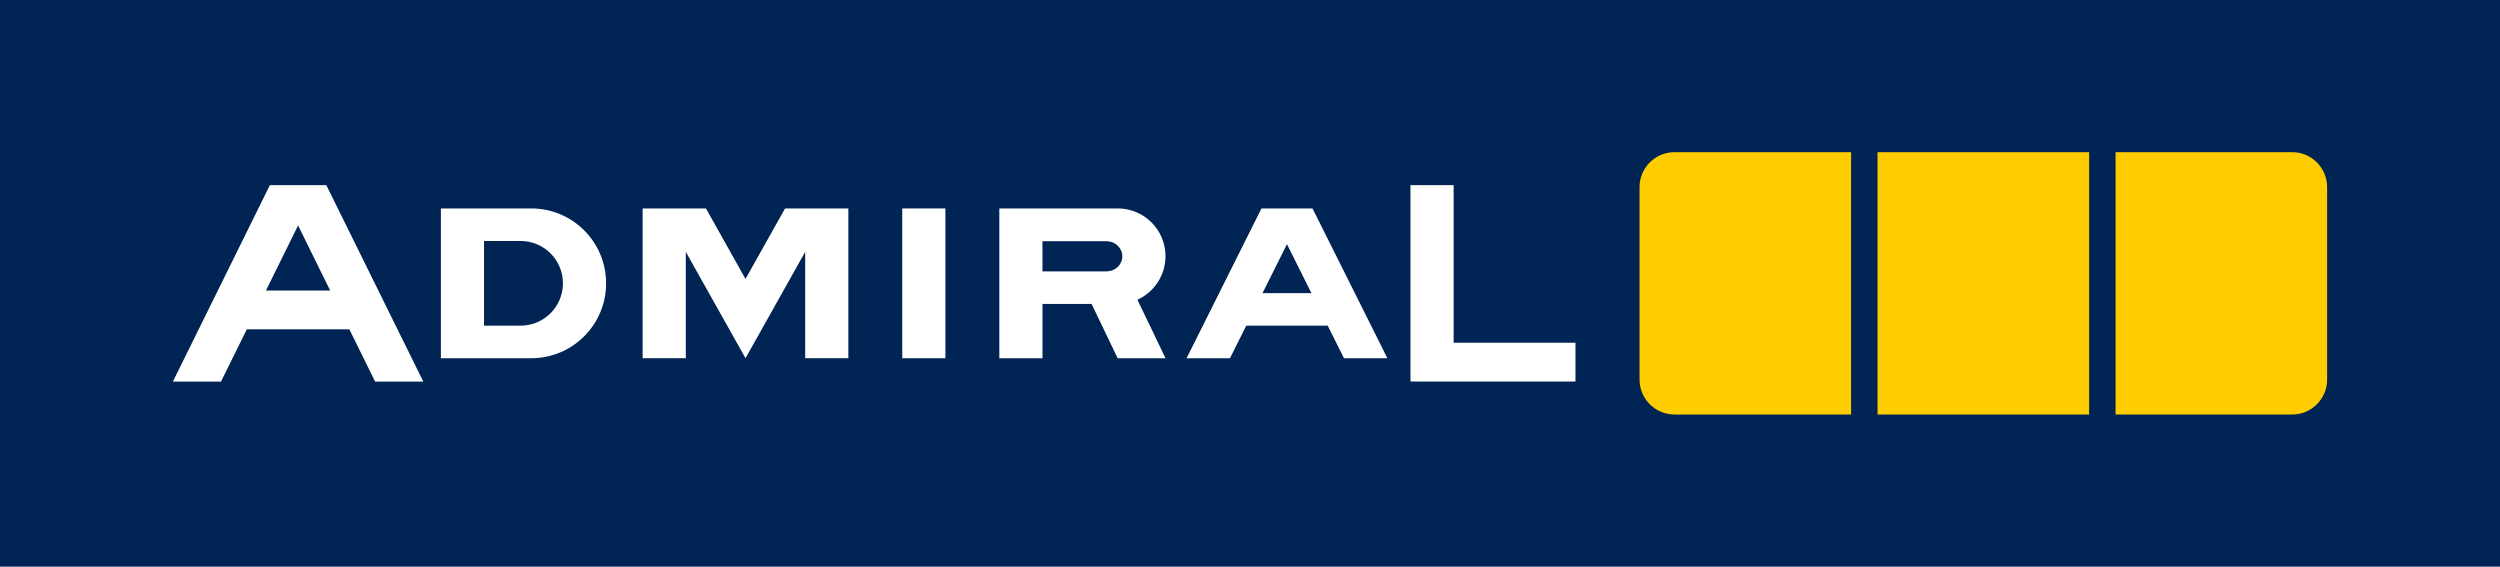
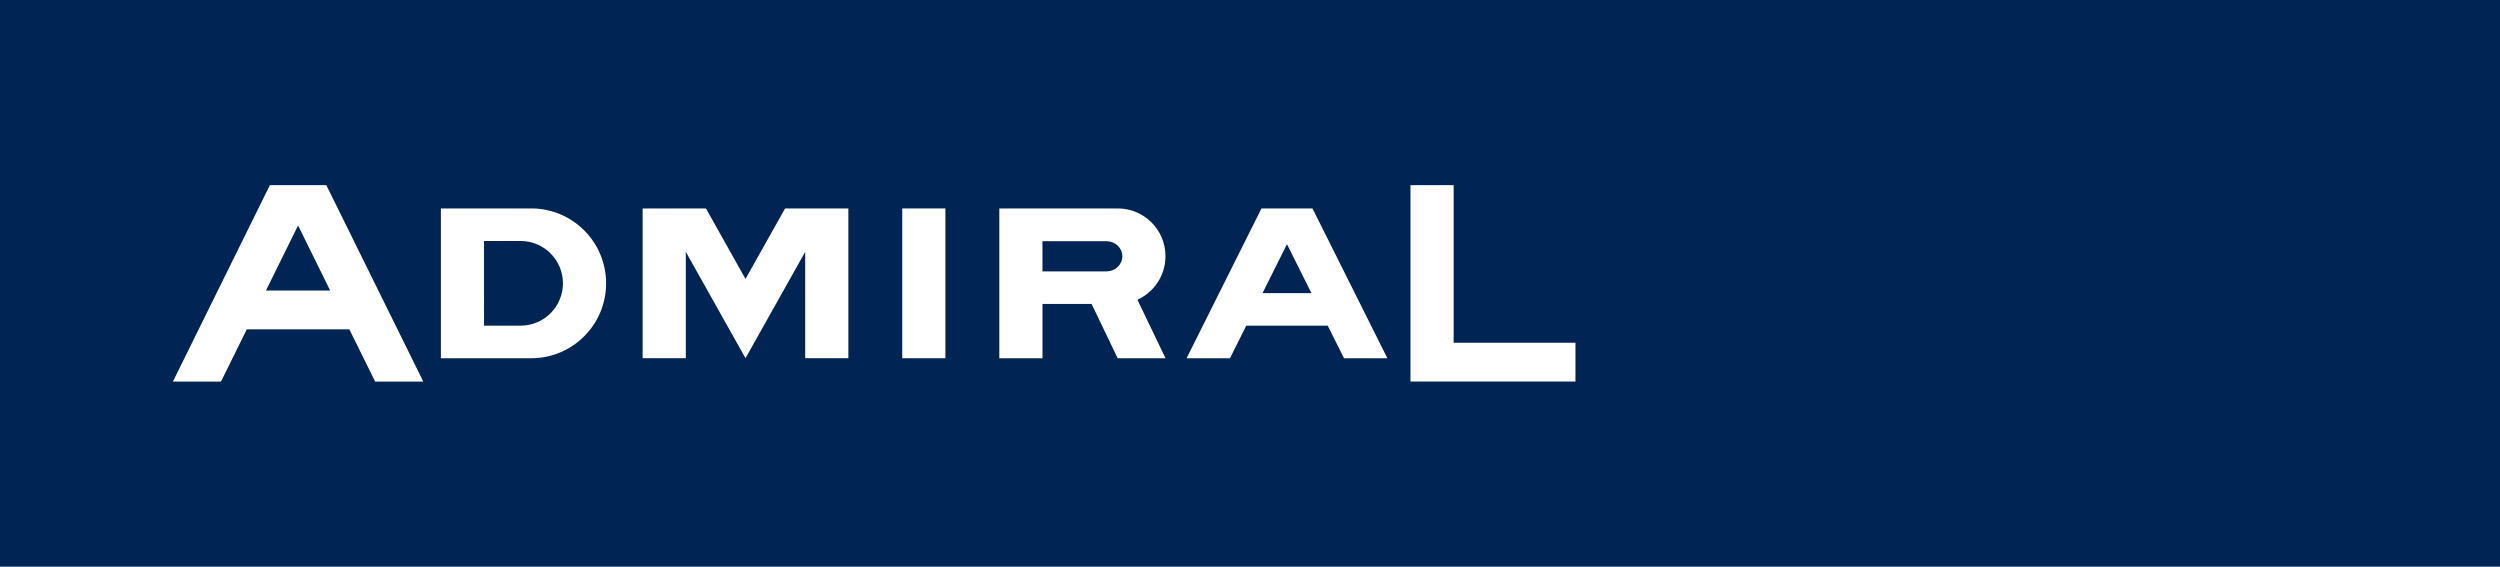
<svg xmlns="http://www.w3.org/2000/svg" id="efdlXmknW1v1" viewBox="0 0 900 204" shape-rendering="geometricPrecision" text-rendering="geometricPrecision">
  <defs>
    <filter id="efdlXmknW1v23-filter" x="-150%" width="400%" y="-150%" height="400%">
      <feGaussianBlur id="efdlXmknW1v23-filter-blur-0" stdDeviation="0,0" result="result" />
    </filter>
    <filter id="efdlXmknW1v24-filter" x="-150%" width="400%" y="-150%" height="400%">
      <feGaussianBlur id="efdlXmknW1v24-filter-blur-0" stdDeviation="0,0" result="result" />
    </filter>
    <filter id="efdlXmknW1v25-filter" x="-150%" width="400%" y="-150%" height="400%">
      <feGaussianBlur id="efdlXmknW1v25-filter-blur-0" stdDeviation="0,0" result="result" />
      <feGaussianBlur id="efdlXmknW1v25-filter-blur-1" stdDeviation="0,0" result="result" />
    </filter>
    <filter id="efdlXmknW1v26-filter" x="-150%" width="400%" y="-150%" height="400%">
      <feGaussianBlur id="efdlXmknW1v26-filter-blur-0" stdDeviation="0,0" result="result" />
    </filter>
    <filter id="efdlXmknW1v28-filter" x="-150%" width="400%" y="-150%" height="400%">
      <feGaussianBlur id="efdlXmknW1v28-filter-blur-0" stdDeviation="0,0" result="result" />
    </filter>
    <filter id="efdlXmknW1v29-filter" x="-150%" width="400%" y="-150%" height="400%">
      <feGaussianBlur id="efdlXmknW1v29-filter-blur-0" stdDeviation="0,0" result="result" />
    </filter>
    <filter id="efdlXmknW1v30-filter" x="-150%" width="400%" y="-150%" height="400%">
      <feGaussianBlur id="efdlXmknW1v30-filter-blur-0" stdDeviation="0,0" result="result" />
    </filter>
    <filter id="efdlXmknW1v32-filter" x="-150%" width="400%" y="-150%" height="400%">
      <feGaussianBlur id="efdlXmknW1v32-filter-blur-0" stdDeviation="0,10" result="result" />
    </filter>
    <filter id="efdlXmknW1v34-filter" x="-150%" width="400%" y="-150%" height="400%">
      <feGaussianBlur id="efdlXmknW1v34-filter-blur-0" stdDeviation="0,0" result="result" />
    </filter>
    <filter id="efdlXmknW1v35-filter" x="-150%" width="400%" y="-150%" height="400%">
      <feGaussianBlur id="efdlXmknW1v35-filter-blur-0" stdDeviation="0,0" result="result" />
    </filter>
    <filter id="efdlXmknW1v36-filter" x="-150%" width="400%" y="-150%" height="400%">
      <feGaussianBlur id="efdlXmknW1v36-filter-blur-0" stdDeviation="0,0" result="result" />
      <feGaussianBlur id="efdlXmknW1v36-filter-blur-1" stdDeviation="0,0" result="result" />
    </filter>
    <filter id="efdlXmknW1v37-filter" x="-150%" width="400%" y="-150%" height="400%">
      <feGaussianBlur id="efdlXmknW1v37-filter-blur-0" stdDeviation="0,0" result="result" />
    </filter>
    <filter id="efdlXmknW1v39-filter" x="-150%" width="400%" y="-150%" height="400%">
      <feGaussianBlur id="efdlXmknW1v39-filter-blur-0" stdDeviation="0,0" result="result" />
    </filter>
    <filter id="efdlXmknW1v40-filter" x="-150%" width="400%" y="-150%" height="400%">
      <feGaussianBlur id="efdlXmknW1v40-filter-blur-0" stdDeviation="0,0" result="result" />
    </filter>
    <filter id="efdlXmknW1v41-filter" x="-150%" width="400%" y="-150%" height="400%">
      <feGaussianBlur id="efdlXmknW1v41-filter-blur-0" stdDeviation="0,0" result="result" />
    </filter>
    <filter id="efdlXmknW1v43-filter" x="-150%" width="400%" y="-150%" height="400%">
      <feGaussianBlur id="efdlXmknW1v43-filter-blur-0" stdDeviation="0,10" result="result" />
    </filter>
  </defs>
  <rect width="900" height="204" rx="0" ry="0" fill="#002454" stroke-width="0" />
  <g transform="translate(-.011 -.004) scale(1)" fill="#fff">
    <path d="M419.59 92.23c0-9.5-7.7-17.19-17.19-17.19h-42.63v53.93h15.54v-19.54h17.68l9.38 19.54h17.23l-10.11-21.06c5.95-2.71 10.1-8.71 10.1-15.68zm-20.99 5.46v.01h-23.3V86.84h23.29v.01c3.03.11 5.46 2.49 5.46 5.42s-2.42 5.31-5.45 5.42zM97.17 66.64l-34.92 70.73h17.32l9.29-18.8h36.92l9.28 18.8h17.34l-34.92-70.73H97.17zm-1.41 37.95l11.56-23.42 11.55 23.42H95.76zm358.38-29.55l-26.96 53.93h15.62l5.86-11.72h29.33l5.86 11.72h15.62l-26.96-53.93h-18.37zm.38 30.48l8.8-17.61 8.8 17.61h-17.6z" />
    <rect width="15.54" height="53.93" rx="0" ry="0" transform="translate(324.82 75.04)" />
    <path d="M268.39 100.42l-14.24-25.38h-22.79v53.92h15.54V90.67l21.49 38.29 21.49-38.29v38.29h15.54V75.04h-22.78zm254.93 22.97V66.64h-15.54v70.72h59.4v-13.97zM191.25 75.04h-32.52v53.93h32.52c14.89 0 26.96-12.07 26.96-26.96 0-14.9-12.07-26.97-26.96-26.97zm-3.82 42.2h-13.17V86.76h13.17c8.42 0 15.24 6.82 15.24 15.24s-6.82 15.24-15.24 15.24z" />
  </g>
  <g id="efdlXmknW1v11" clip-path="url(#efdlXmknW1v20)">
    <g id="efdlXmknW1v12" transform="translate(.015)">
      <rect width="76.17" height="94.45" rx="0" ry="0" transform="translate(675.9 54.78)" fill="#fc0" />
      <path id="efdlXmknW1v14" d="M666.38 54.78h-63.57c-6.96 0-12.59 5.64-12.59 12.59v69.26c0 6.96 5.64 12.59 12.59 12.59h63.57V54.78z" fill="#fc0" />
      <path id="efdlXmknW1v15" d="M825.16 54.78h-63.57v94.45h63.57c6.96 0 12.59-5.64 12.59-12.59V67.37c0-6.95-5.64-12.59-12.59-12.59z" fill="#fc0" />
      <g fill="#002454">
        <path id="efdlXmknW1v17" d="M730.1 117.38h-25.23V105.1H722c2.45 0 4.43-1.98 4.43-4.43s-1.98-4.43-4.43-4.43h-17.12v-9.61h23.81c2.45 0 4.43-1.98 4.43-4.43s-1.98-4.43-4.43-4.43h-28.61a5.93 5.93 0 00-5.93 5.93v36.59a5.93 5.93 0 005.93 5.93h30.03c2.45 0 4.43-1.98 4.43-4.43a4.436 4.436 0 00-4.44-4.41z" transform="translate(0 -106.77)" />
        <path id="efdlXmknW1v18" d="M816.24 77.78h-33.42v.03c-2.31.15-4.14 2.05-4.14 4.4s1.83 4.25 4.14 4.4v.03h11.49v34.21c0 2.96 2.4 5.36 5.37 5.36 2.96 0 5.36-2.4 5.36-5.36V86.64h11.2c2.45 0 4.43-1.98 4.43-4.43-.01-2.44-1.99-4.43-4.43-4.43z" transform="translate(5 -120.77)" />
        <path id="efdlXmknW1v19" d="M643.41 99.9c2.85-2.28 4.68-5.77 4.68-9.71 0-6.86-5.56-12.41-12.42-12.41h-21.29a5.93 5.93 0 00-5.93 5.93v36.59a5.93 5.93 0 005.93 5.93h22.83l.74-.02c7.44-.22 13.41-6.31 13.41-13.81.01-5.53-3.25-10.29-7.95-12.5zm-24.22-13.26h13.98a4.801 4.801 0 010 9.6h-13.98v-9.6zm15.91 30.74h-15.91V105.1h15.91c3.39 0 6.14 2.75 6.14 6.14s-2.75 6.14-6.14 6.14z" transform="translate(2.207 -106.78)" />
      </g>
    </g>
    <clipPath id="efdlXmknW1v20">
-       <path id="efdlXmknW1v21" d="M562.61 27.33l431.865.484-12.416 240.508-504.069 17.925L562.61 27.33z" transform="matrix(1.925 0 0 1.304 -954.561 -31.014)" fill="none" stroke="#3f5787" stroke-width="1.8" />
+       <path id="efdlXmknW1v21" d="M562.61 27.33L562.61 27.33z" transform="matrix(1.925 0 0 1.304 -954.561 -31.014)" fill="none" stroke="#3f5787" stroke-width="1.8" />
    </clipPath>
  </g>
  <g id="efdlXmknW1v22" transform="translate(262.34)" clip-path="url(#efdlXmknW1v31)">
    <g transform="translate(-263.985)" filter="url(#efdlXmknW1v23-filter)">
      <rect width="76.17" height="94.45" rx="0" ry="0" transform="translate(675.9 54.78)" filter="url(#efdlXmknW1v24-filter)" fill="#fc0" />
      <path d="M666.38 54.78h-63.57c-6.96 0-12.59 5.64-12.59 12.59v69.26c0 6.96 5.64 12.59 12.59 12.59h63.57V54.78z" filter="url(#efdlXmknW1v25-filter)" fill="#fc0" />
-       <path d="M825.16 54.78h-63.57v94.45h63.57c6.96 0 12.59-5.64 12.59-12.59V67.37c0-6.95-5.64-12.59-12.59-12.59z" filter="url(#efdlXmknW1v26-filter)" fill="#fc0" />
      <g fill="#002454">
        <path d="M730.1 117.38h-25.23V105.1H722c2.45 0 4.43-1.98 4.43-4.43s-1.98-4.43-4.43-4.43h-17.12v-9.61h23.81c2.45 0 4.43-1.98 4.43-4.43s-1.98-4.43-4.43-4.43h-28.61a5.93 5.93 0 00-5.93 5.93v36.59a5.93 5.93 0 005.93 5.93h30.03c2.45 0 4.43-1.98 4.43-4.43a4.436 4.436 0 00-4.44-4.41z" filter="url(#efdlXmknW1v28-filter)" />
-         <path d="M816.24 77.78h-33.42v.03c-2.31.15-4.14 2.05-4.14 4.4s1.83 4.25 4.14 4.4v.03h11.49v34.21c0 2.96 2.4 5.36 5.37 5.36 2.96 0 5.36-2.4 5.36-5.36V86.64h11.2c2.45 0 4.43-1.98 4.43-4.43-.01-2.44-1.99-4.43-4.43-4.43z" filter="url(#efdlXmknW1v29-filter)" />
        <path d="M643.41 99.9c2.85-2.28 4.68-5.77 4.68-9.71 0-6.86-5.56-12.41-12.42-12.41h-21.29a5.93 5.93 0 00-5.93 5.93v36.59a5.93 5.93 0 005.93 5.93h22.83l.74-.02c7.44-.22 13.41-6.31 13.41-13.81.01-5.53-3.25-10.29-7.95-12.5zm-24.22-13.26h13.98a4.801 4.801 0 010 9.6h-13.98v-9.6zm15.91 30.74h-15.91V105.1h15.91c3.39 0 6.14 2.75 6.14 6.14s-2.75 6.14-6.14 6.14z" filter="url(#efdlXmknW1v30-filter)" />
      </g>
    </g>
    <clipPath id="efdlXmknW1v31">
      <path id="efdlXmknW1v32" d="M562.61 27.33h376.428l58.317 160.85-499.741 38.66 64.995-199.51z" transform="matrix(1.951 0 0 .214 -977.201 168.045)" filter="url(#efdlXmknW1v32-filter)" fill="none" stroke="#3f5787" stroke-width="1.8" />
    </clipPath>
  </g>
</svg>